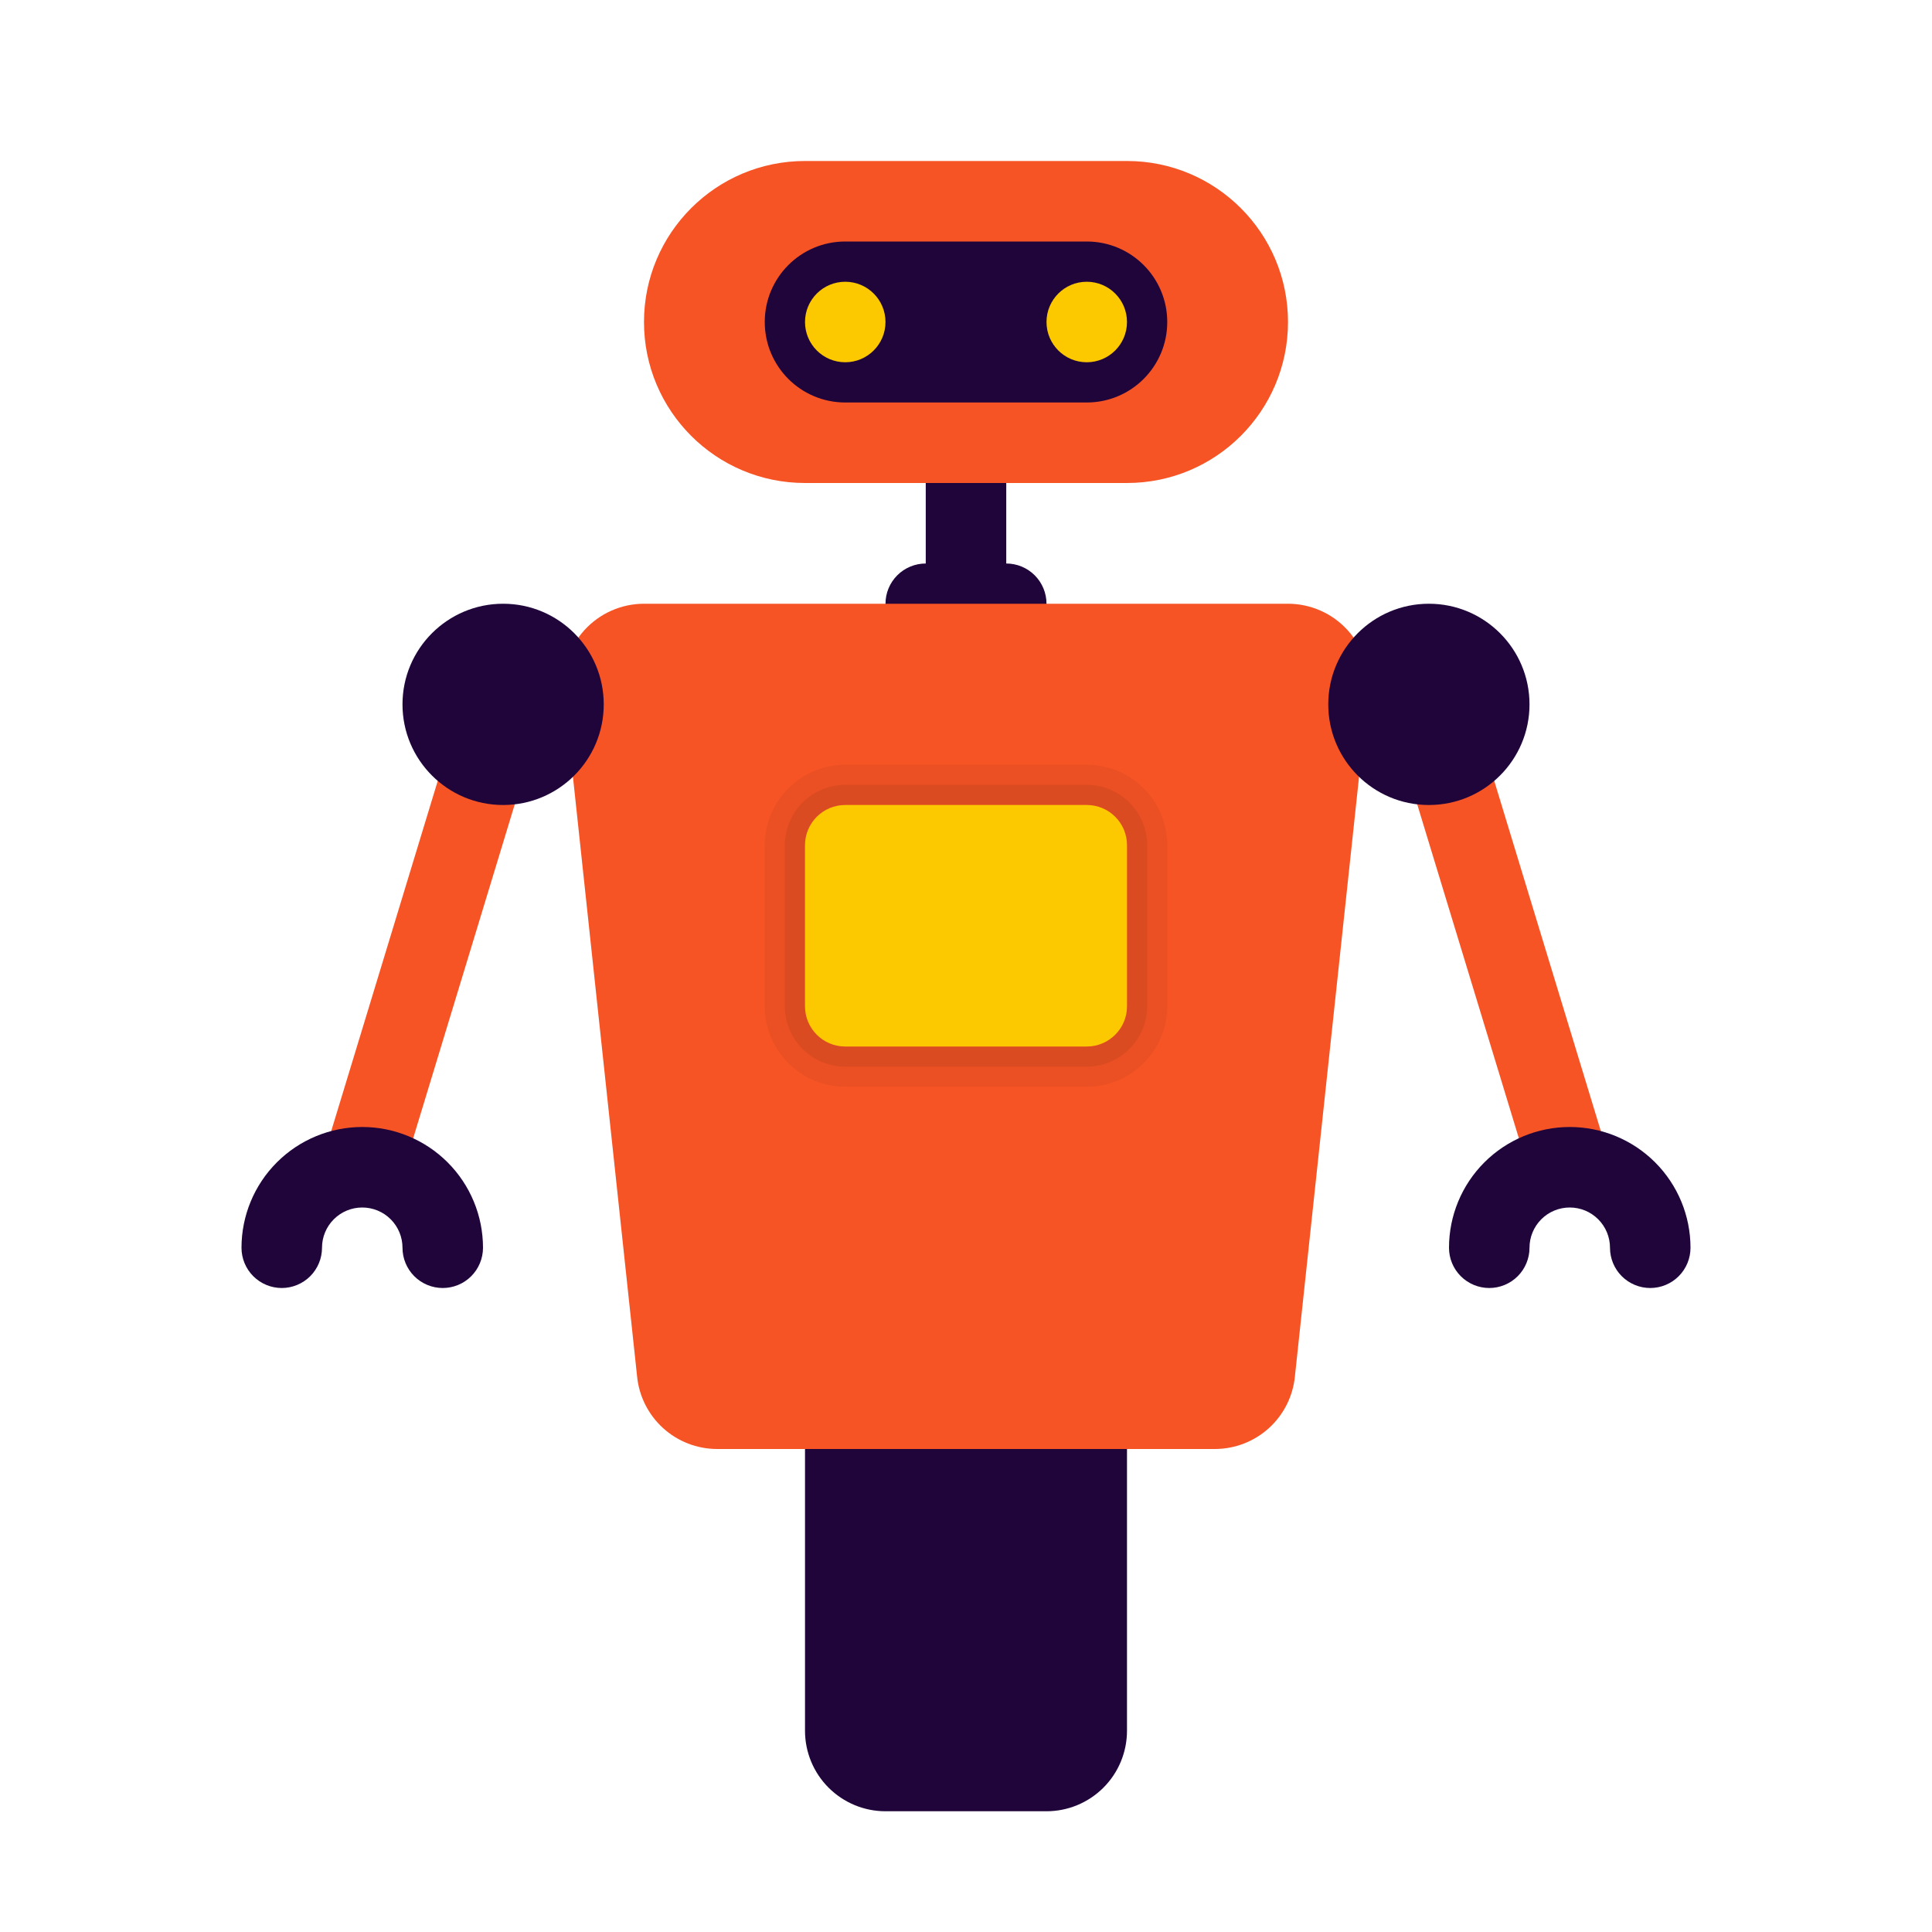
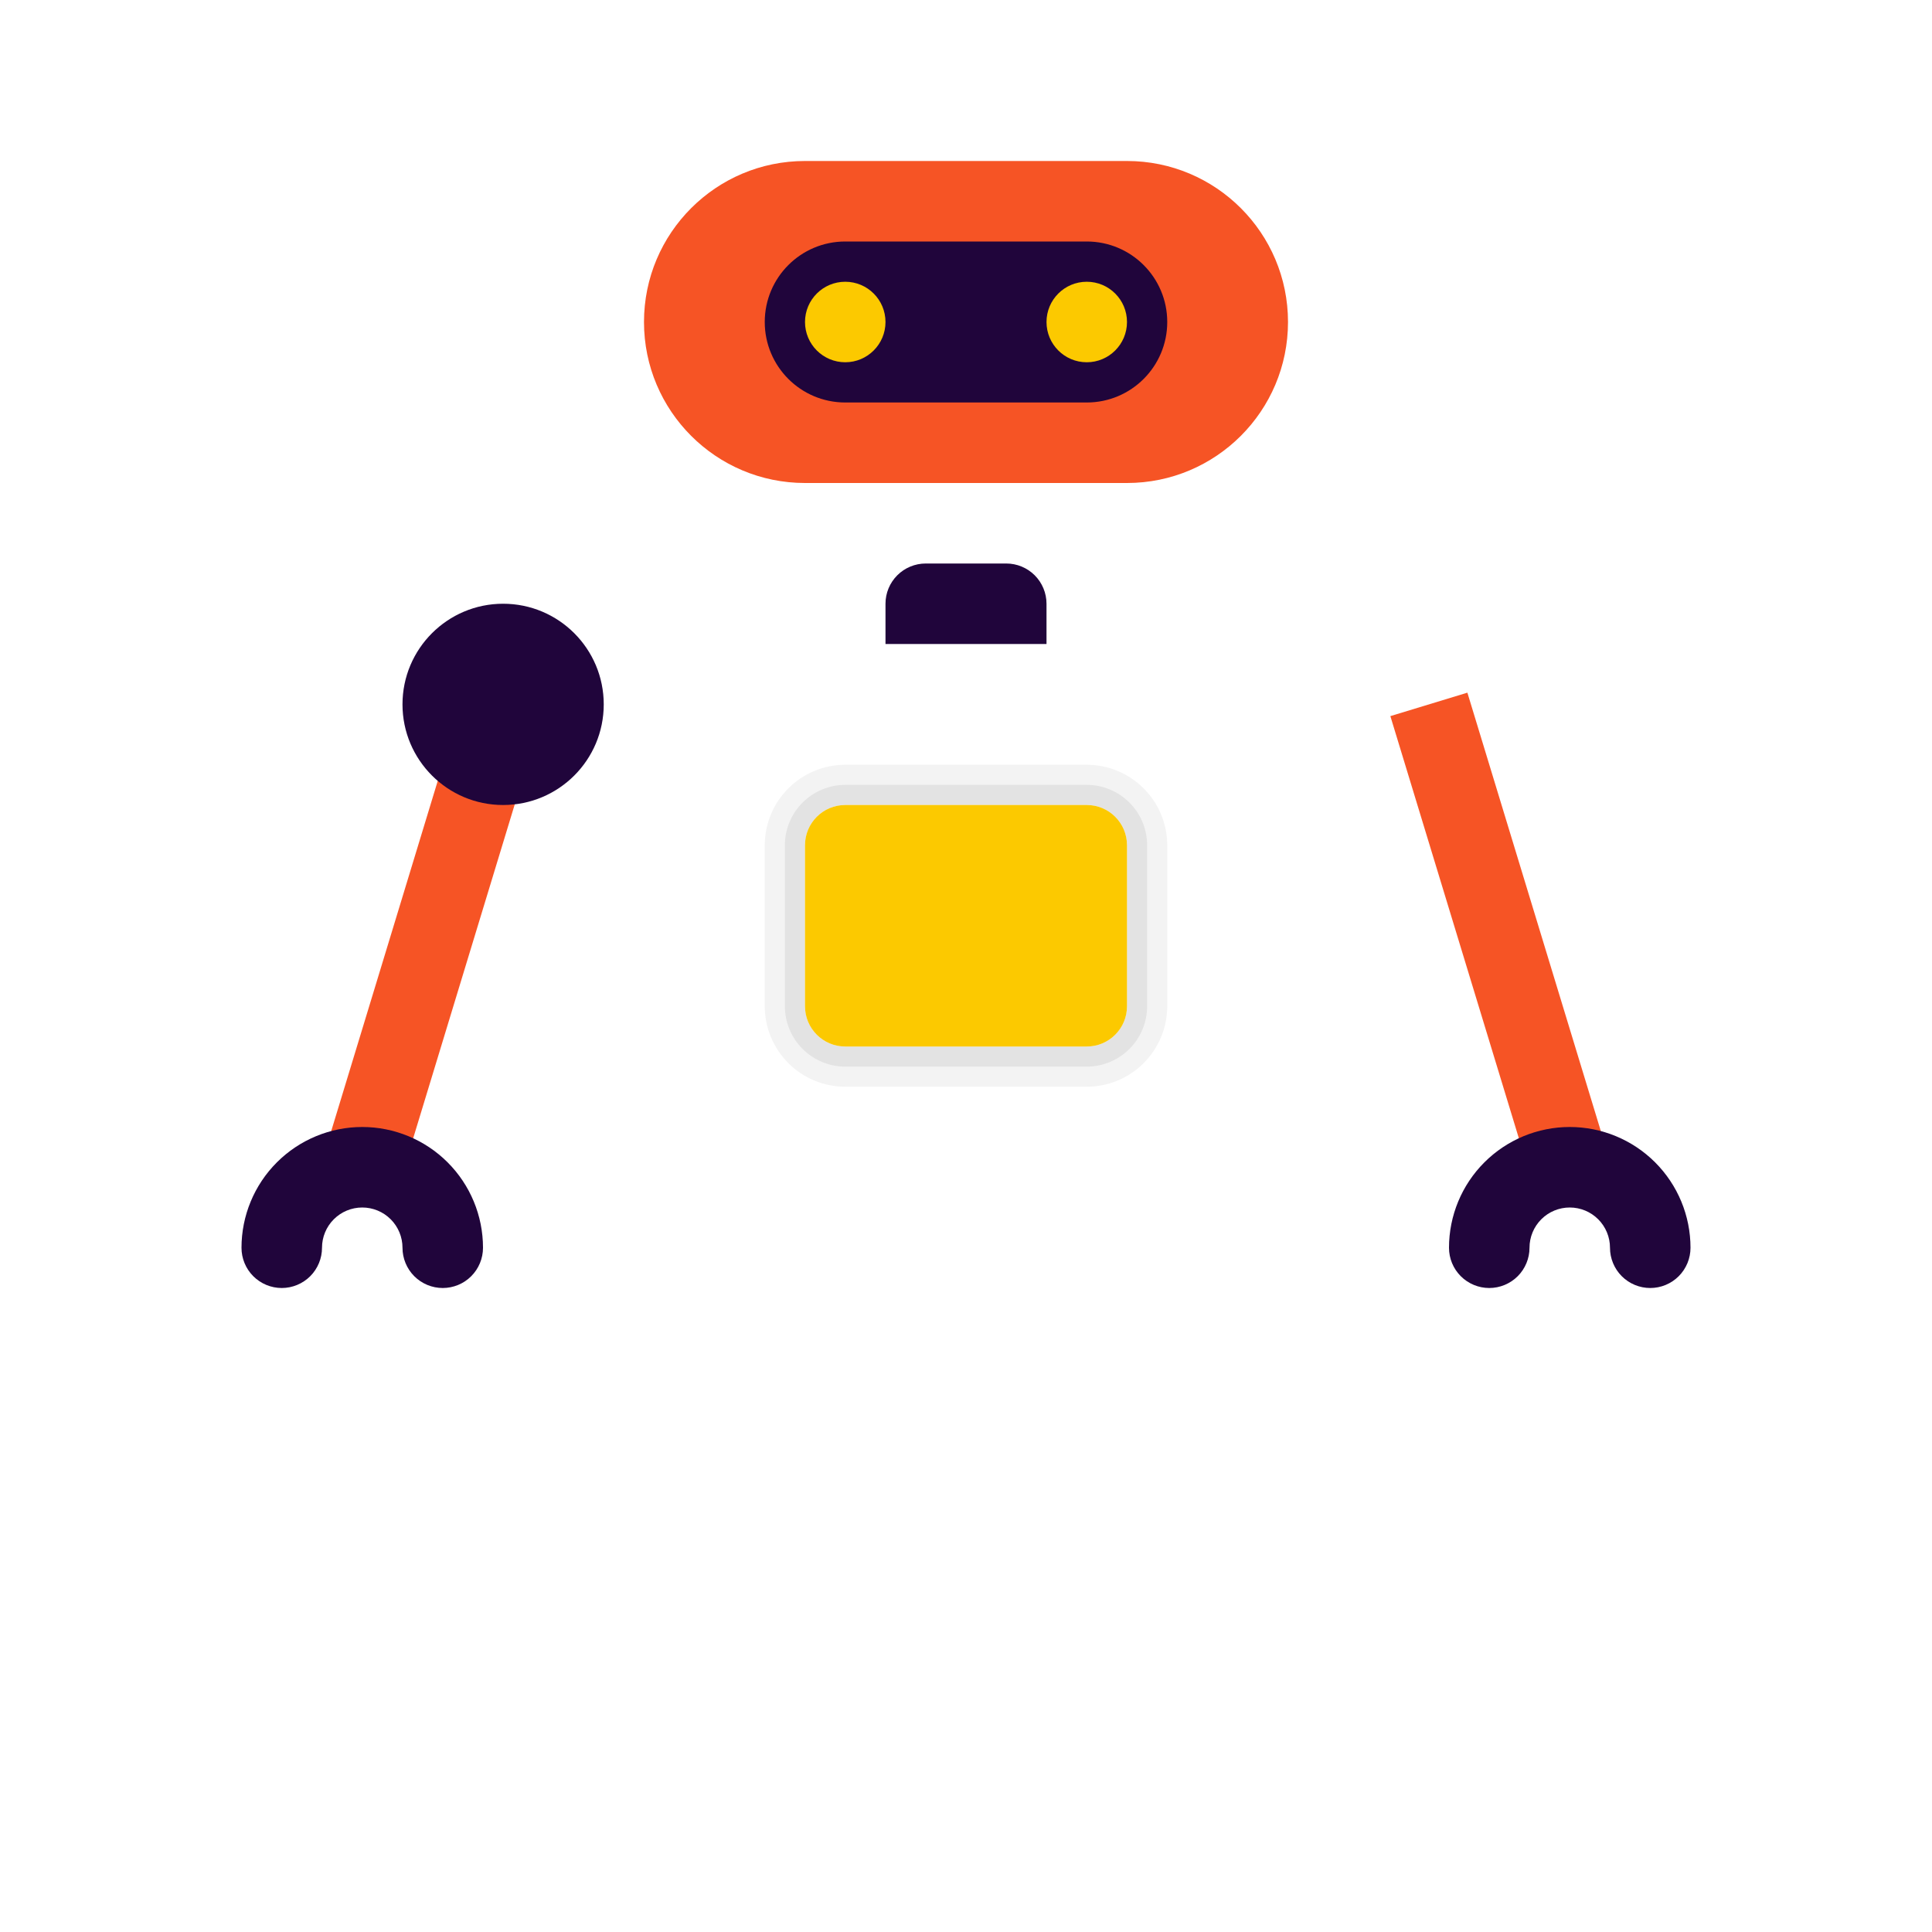
<svg xmlns="http://www.w3.org/2000/svg" width="109" height="109" viewBox="0 0 109 109" fill="none">
-   <path d="M45.417 79.479H63.583V97.646C63.583 98.85 63.105 100.006 62.253 100.857C61.401 101.709 60.246 102.188 59.042 102.188H49.958C48.754 102.188 47.599 101.709 46.747 100.857C45.895 100.006 45.417 98.85 45.417 97.646V79.479Z" fill="#20053B" />
-   <path d="M56.771 24.979H52.229V36.333H56.771V24.979Z" fill="#20053B" />
  <path d="M52.229 31.792H56.771C57.373 31.792 57.951 32.031 58.377 32.457C58.802 32.883 59.042 33.46 59.042 34.062V36.333H49.958V34.062C49.958 33.46 50.197 32.883 50.623 32.457C51.049 32.031 51.627 31.792 52.229 31.792Z" fill="#20053B" />
  <path d="M63.583 9.083H45.417C40.4 9.083 36.333 13.15 36.333 18.167C36.333 23.183 40.4 27.25 45.417 27.25H63.583C68.6 27.25 72.667 23.183 72.667 18.167C72.667 13.15 68.6 9.083 63.583 9.083Z" fill="#F65425" />
-   <path d="M68.537 81.75H40.463C39.333 81.75 38.244 81.329 37.408 80.569C36.572 79.808 36.049 78.764 35.942 77.639L31.812 39.035C31.752 38.405 31.825 37.769 32.024 37.169C32.224 36.569 32.547 36.017 32.973 35.549C33.399 35.081 33.918 34.707 34.496 34.451C35.075 34.195 35.701 34.062 36.333 34.062H72.667C73.299 34.062 73.925 34.195 74.504 34.451C75.083 34.707 75.601 35.081 76.027 35.549C76.453 36.017 76.776 36.569 76.976 37.169C77.176 37.769 77.248 38.405 77.188 39.035L73.058 77.639C72.951 78.764 72.429 79.808 71.593 80.569C70.757 81.329 69.667 81.75 68.537 81.75Z" fill="#F65425" />
  <path d="M26.212 39.077L18.267 65.193L22.612 66.515L30.557 40.399L26.212 39.077Z" fill="#F65425" />
  <path d="M82.787 39.079L78.442 40.402L86.391 66.517L90.736 65.194L82.787 39.079Z" fill="#F65425" />
  <path opacity="0.05" d="M61.312 45.417C61.915 45.417 62.492 45.656 62.918 46.082C63.344 46.508 63.583 47.085 63.583 47.688V56.771C63.583 57.373 63.344 57.951 62.918 58.377C62.492 58.802 61.915 59.042 61.312 59.042H47.687C47.085 59.042 46.508 58.802 46.082 58.377C45.656 57.951 45.417 57.373 45.417 56.771V47.688C45.417 47.085 45.656 46.508 46.082 46.082C46.508 45.656 47.085 45.417 47.687 45.417H61.312ZM61.312 43.146H47.687C46.483 43.147 45.329 43.626 44.477 44.478C43.626 45.329 43.147 46.483 43.146 47.688V56.771C43.147 57.975 43.626 59.129 44.477 59.981C45.329 60.832 46.483 61.311 47.687 61.312H61.312C62.517 61.311 63.671 60.832 64.522 59.981C65.374 59.129 65.853 57.975 65.854 56.771V47.688C65.853 46.483 65.374 45.329 64.522 44.478C63.671 43.626 62.517 43.147 61.312 43.146V43.146Z" fill="black" />
  <path opacity="0.07" d="M61.312 45.417C61.915 45.417 62.492 45.656 62.918 46.082C63.344 46.508 63.583 47.085 63.583 47.688V56.771C63.583 57.373 63.344 57.951 62.918 58.377C62.492 58.802 61.915 59.042 61.312 59.042H47.688C47.085 59.042 46.508 58.802 46.082 58.377C45.656 57.951 45.417 57.373 45.417 56.771V47.688C45.417 47.085 45.656 46.508 46.082 46.082C46.508 45.656 47.085 45.417 47.688 45.417H61.312ZM61.312 44.281H47.688C46.784 44.282 45.919 44.642 45.28 45.28C44.642 45.919 44.282 46.784 44.281 47.688V56.771C44.282 57.674 44.642 58.54 45.28 59.178C45.919 59.817 46.784 60.176 47.688 60.177H61.312C62.216 60.176 63.081 59.817 63.72 59.178C64.359 58.54 64.718 57.674 64.719 56.771V47.688C64.718 46.784 64.359 45.919 63.72 45.28C63.081 44.642 62.216 44.282 61.312 44.281V44.281Z" fill="black" />
  <path d="M61.313 45.417H47.688C46.433 45.417 45.417 46.433 45.417 47.688V56.771C45.417 58.025 46.433 59.042 47.688 59.042H61.313C62.567 59.042 63.583 58.025 63.583 56.771V47.688C63.583 46.433 62.567 45.417 61.313 45.417Z" fill="#FCC900" />
  <path d="M61.312 13.625H47.687C45.179 13.625 43.146 15.658 43.146 18.167C43.146 20.675 45.179 22.708 47.687 22.708H61.312C63.821 22.708 65.854 20.675 65.854 18.167C65.854 15.658 63.821 13.625 61.312 13.625Z" fill="#20053B" />
  <path d="M47.688 20.438C48.942 20.438 49.958 19.421 49.958 18.167C49.958 16.913 48.942 15.896 47.688 15.896C46.433 15.896 45.417 16.913 45.417 18.167C45.417 19.421 46.433 20.438 47.688 20.438Z" fill="#FCC900" />
  <path d="M61.313 20.438C62.567 20.438 63.583 19.421 63.583 18.167C63.583 16.913 62.567 15.896 61.313 15.896C60.058 15.896 59.042 16.913 59.042 18.167C59.042 19.421 60.058 20.438 61.313 20.438Z" fill="#FCC900" />
  <path d="M28.385 45.417C31.521 45.417 34.062 42.875 34.062 39.74C34.062 36.604 31.521 34.062 28.385 34.062C25.25 34.062 22.708 36.604 22.708 39.74C22.708 42.875 25.25 45.417 28.385 45.417Z" fill="#20053B" />
-   <path d="M80.615 45.417C83.75 45.417 86.292 42.875 86.292 39.74C86.292 36.604 83.75 34.062 80.615 34.062C77.479 34.062 74.938 36.604 74.938 39.74C74.938 42.875 77.479 45.417 80.615 45.417Z" fill="#20053B" />
  <path d="M24.979 72.667C24.681 72.667 24.386 72.608 24.11 72.494C23.834 72.38 23.584 72.213 23.373 72.002C23.162 71.791 22.995 71.54 22.881 71.265C22.767 70.989 22.708 70.694 22.708 70.396C22.708 69.794 22.469 69.216 22.043 68.79C21.617 68.364 21.04 68.125 20.438 68.125C19.835 68.125 19.258 68.364 18.832 68.79C18.406 69.216 18.167 69.794 18.167 70.396C18.167 70.998 17.927 71.576 17.502 72.002C17.076 72.427 16.498 72.667 15.896 72.667C15.294 72.667 14.716 72.427 14.29 72.002C13.864 71.576 13.625 70.998 13.625 70.396C13.625 68.589 14.343 66.856 15.62 65.579C16.898 64.301 18.631 63.583 20.438 63.583C22.244 63.583 23.977 64.301 25.255 65.579C26.532 66.856 27.25 68.589 27.25 70.396C27.25 70.694 27.191 70.989 27.077 71.265C26.963 71.54 26.796 71.791 26.585 72.002C26.374 72.213 26.124 72.38 25.848 72.494C25.573 72.608 25.277 72.667 24.979 72.667Z" fill="#20053B" />
  <path d="M93.104 72.667C92.806 72.667 92.511 72.608 92.235 72.494C91.96 72.38 91.709 72.213 91.498 72.002C91.287 71.791 91.12 71.54 91.006 71.265C90.892 70.989 90.833 70.694 90.833 70.396C90.833 69.794 90.594 69.216 90.168 68.79C89.742 68.364 89.165 68.125 88.562 68.125C87.96 68.125 87.383 68.364 86.957 68.79C86.531 69.216 86.292 69.794 86.292 70.396C86.292 70.998 86.052 71.576 85.627 72.002C85.201 72.427 84.623 72.667 84.021 72.667C83.419 72.667 82.841 72.427 82.415 72.002C81.989 71.576 81.75 70.998 81.75 70.396C81.75 68.589 82.468 66.856 83.745 65.579C85.023 64.301 86.756 63.583 88.562 63.583C90.369 63.583 92.102 64.301 93.38 65.579C94.657 66.856 95.375 68.589 95.375 70.396C95.375 70.694 95.316 70.989 95.202 71.265C95.088 71.54 94.921 71.791 94.71 72.002C94.499 72.213 94.249 72.38 93.973 72.494C93.698 72.608 93.402 72.667 93.104 72.667Z" fill="#20053B" />
</svg>